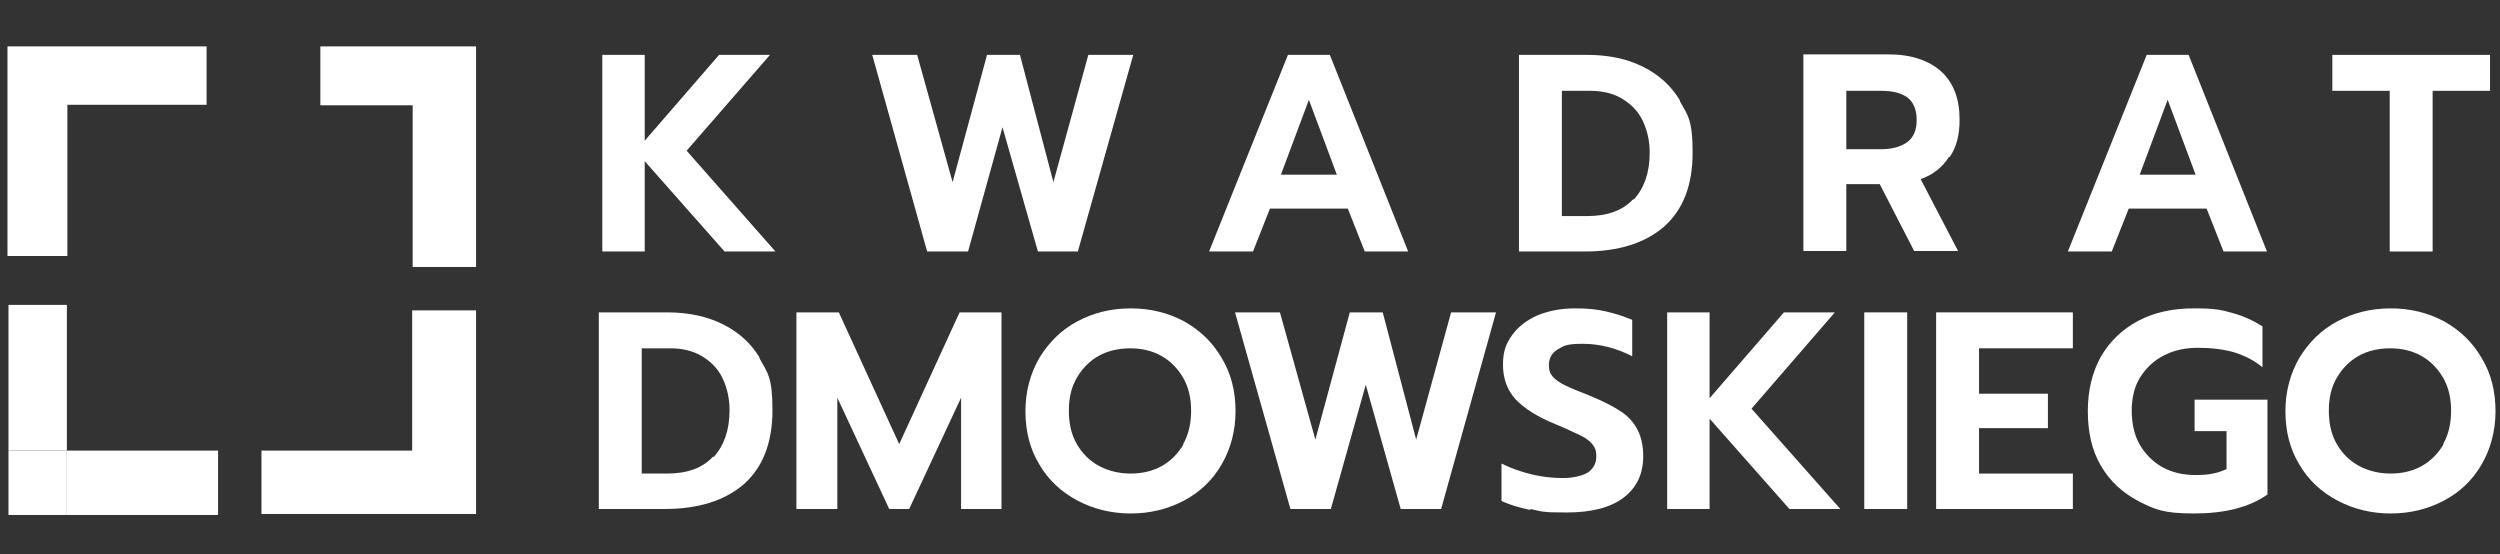
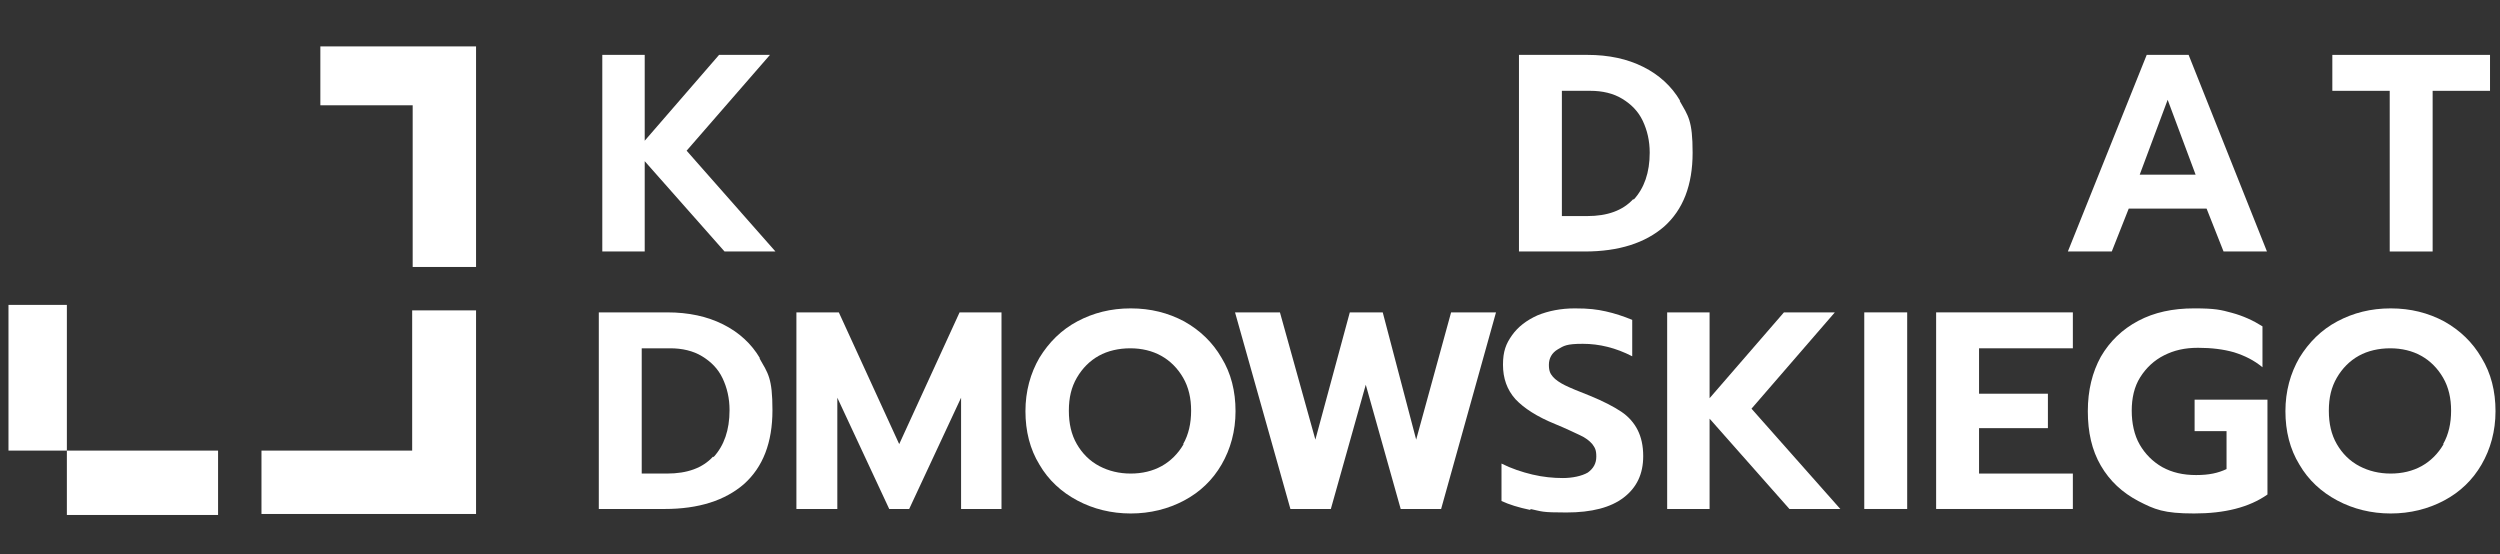
<svg xmlns="http://www.w3.org/2000/svg" id="Layer_1" viewBox="0 0 501 111.1">
  <rect x="0" y="0" width="501" height="111.1" fill="#333333" stroke="none" />
  <defs>
    <style> .st0 { fill: #fff; } </style>
  </defs>
  <g>
-     <polygon class="st0" points="41.4 9.3 1.5 9.3 1.5 51.3 13.5 51.3 13.5 21 41.4 21 41.4 9.3" />
    <polygon class="st0" points="64.2 9.3 64.2 21.1 82.7 21.1 82.7 53.5 95.4 53.5 95.4 9.3 64.2 9.3" />
    <polygon class="st0" points="82.6 62.2 82.6 90.3 52.4 90.3 52.4 103 95.4 103 95.4 62.2 82.6 62.2" />
    <rect class="st0" x="13.4" y="90.3" width="30.3" height="12.9" />
    <rect class="st0" x="1.7" y="61.1" width="11.7" height="29.2" />
-     <rect class="st0" x="1.7" y="90.3" width="11.7" height="12.9" />
  </g>
  <polygon class="st0" points="120.7 11 129.2 11 129.2 28.2 144.1 11 154.3 11 137.6 30.2 155.4 50.4 145.2 50.4 129.2 32.3 129.2 50.4 120.7 50.4 120.7 11" />
-   <polygon class="st0" points="174.8 11 183.8 11 190.9 36.5 197.8 11 204.4 11 211.1 36.5 218.1 11 227.1 11 216 50.4 208 50.4 200.9 25.5 194 50.4 185.8 50.4 174.8 11" />
-   <path class="st0" d="M266.5,11h-8.4l-15.8,39.4h8.8l3.4-8.6h15.6l3.4,8.6h8.7l-15.7-39.4ZM256.7,35l5.6-15,5.6,15h-11.2Z" />
  <path class="st0" d="M336.7,20.2c-1.7-2.9-4.2-5.2-7.4-6.8-3.2-1.6-6.9-2.4-11.2-2.4h-13.7v39.4h13.2c6.8,0,12.1-1.7,15.9-5,3.8-3.4,5.7-8.3,5.7-14.8s-.9-7.4-2.6-10.4ZM327.3,39.9c-2.1,2.3-5.2,3.4-9.2,3.4h-5.1v-25.1h5.7c2.4,0,4.6.5,6.4,1.6,1.8,1.1,3.2,2.5,4.1,4.4.9,1.9,1.4,4,1.4,6.4,0,4-1.1,7.1-3.2,9.4Z" />
-   <path class="st0" d="M390.7,31.5c1.4-2,2-4.5,2-7.5,0-4.2-1.2-7.4-3.7-9.7-2.5-2.2-6-3.4-10.5-3.4h-17.1v39.4h8.6v-13.4h6.7l6.9,13.4h8.8l-7.5-14.4c2.5-.9,4.4-2.4,5.7-4.5ZM382.2,28.5c-1.3.9-3,1.4-5.2,1.4h-7v-11.7h7c2.2,0,3.9.4,5.2,1.3,1.2.9,1.9,2.4,1.9,4.5s-.6,3.5-1.9,4.5Z" />
  <path class="st0" d="M438.6,11h-8.4l-15.8,39.4h8.8l3.4-8.6h15.6l3.4,8.6h8.7l-15.7-39.4ZM428.8,35l5.6-15,5.6,15h-11.2Z" />
  <polygon class="st0" points="478.9 18.2 467.4 18.2 467.4 11 499 11 499 18.2 487.5 18.2 487.5 50.4 478.9 50.4 478.9 18.2" />
  <path class="st0" d="M152.3,71.8c-1.7-2.9-4.2-5.2-7.4-6.8-3.2-1.6-6.9-2.4-11.2-2.4h-13.7v39.4h13.2c6.8,0,12.1-1.7,15.9-5,3.8-3.4,5.7-8.3,5.7-14.8s-.9-7.4-2.6-10.4ZM142.9,91.5c-2.1,2.3-5.2,3.4-9.2,3.4h-5.1v-25.1h5.7c2.4,0,4.6.5,6.4,1.6,1.8,1.1,3.2,2.5,4.1,4.4.9,1.9,1.4,4,1.4,6.4,0,4-1.1,7.1-3.2,9.4Z" />
  <polygon class="st0" points="159.6 62.6 168.1 62.6 180.2 89 192.3 62.6 200.7 62.6 200.7 102 192.6 102 192.6 79.7 182.2 102 178.2 102 167.8 79.7 167.8 102 159.6 102 159.6 62.6" />
  <path class="st0" d="M244.8,71.7c-1.8-3.1-4.3-5.5-7.5-7.3-3.2-1.7-6.7-2.6-10.7-2.6s-7.5.9-10.7,2.6c-3.2,1.7-5.7,4.2-7.6,7.3-1.8,3.1-2.8,6.7-2.8,10.7s.9,7.6,2.8,10.7c1.8,3.1,4.4,5.5,7.6,7.2,3.2,1.7,6.8,2.6,10.7,2.6s7.5-.9,10.7-2.6c3.2-1.7,5.7-4.1,7.5-7.2,1.8-3.1,2.8-6.7,2.8-10.7s-.9-7.6-2.8-10.7ZM237.2,89c-1.1,1.9-2.6,3.4-4.4,4.4s-3.9,1.5-6.2,1.5-4.4-.5-6.3-1.5c-1.9-1-3.4-2.5-4.5-4.4-1.1-1.9-1.6-4.1-1.6-6.7s.5-4.7,1.6-6.6c1.1-1.9,2.6-3.4,4.4-4.4s4-1.5,6.3-1.5,4.4.5,6.2,1.5,3.3,2.5,4.4,4.4c1.1,1.9,1.6,4.1,1.6,6.6s-.5,4.8-1.6,6.7Z" />
  <polygon class="st0" points="247.5 62.6 256.5 62.6 263.6 88.1 270.5 62.6 277.1 62.6 283.8 88.1 290.8 62.6 299.8 62.6 288.8 102 280.7 102 273.7 77.1 266.7 102 258.6 102 247.5 62.6" />
  <path class="st0" d="M306.7,102.2c-2.4-.5-4.3-1.1-5.8-1.8v-7.5c2,1,4.1,1.7,6.2,2.2,2.1.5,4.2.7,6.1.7s3.8-.4,5-1.1c1.1-.8,1.7-1.8,1.7-3.2s-.3-1.8-.8-2.5c-.6-.7-1.4-1.3-2.5-1.8-1.1-.5-2.7-1.3-4.9-2.2-3.7-1.5-6.3-3.2-8-5-1.7-1.9-2.5-4.2-2.5-6.9s.6-4.2,1.8-5.9c1.2-1.7,2.9-3,5.1-4,2.2-.9,4.7-1.4,7.5-1.4s4.4.2,6.2.6c1.8.4,3.6,1,5.3,1.7v7.3c-3.3-1.7-6.6-2.5-9.9-2.5s-3.8.4-5,1.1c-1.2.7-1.8,1.8-1.8,3.1s.3,1.8.8,2.4,1.4,1.2,2.4,1.7c1,.5,2.7,1.2,5,2.1,2.7,1.1,4.8,2.2,6.3,3.2,1.5,1,2.6,2.3,3.3,3.7.7,1.4,1.1,3.1,1.1,5.2,0,3.6-1.3,6.3-3.9,8.3-2.6,2-6.4,3-11.5,3s-4.8-.2-7.2-.7Z" />
  <polygon class="st0" points="334.1 62.6 342.6 62.6 342.6 79.8 357.5 62.6 367.7 62.6 351 81.9 368.8 102 358.6 102 342.6 83.9 342.6 102 334.1 102 334.1 62.6" />
  <rect class="st0" x="373.6" y="62.6" width="8.6" height="39.4" />
  <polygon class="st0" points="388 62.6 415.4 62.6 415.4 69.8 396.6 69.8 396.6 78.9 410.4 78.9 410.4 85.8 396.6 85.8 396.6 94.9 415.4 94.9 415.4 102 388 102 388 62.6" />
  <path class="st0" d="M428.5,100.4c-3.2-1.7-5.7-4-7.5-7.1-1.8-3.1-2.6-6.7-2.6-10.9s.9-7.8,2.6-10.9c1.8-3.1,4.3-5.5,7.5-7.2,3.2-1.7,6.9-2.5,11.2-2.5s5.4.3,7.6.9c2.2.6,4.2,1.5,6.1,2.7v8.2c-1.7-1.4-3.5-2.3-5.7-3-2.1-.6-4.5-.9-7.2-.9s-4.8.5-6.8,1.5c-2,1-3.6,2.5-4.8,4.4-1.2,1.9-1.7,4.2-1.7,6.7s.5,4.9,1.6,6.8c1.1,1.9,2.6,3.4,4.5,4.5,2,1.1,4.2,1.6,6.8,1.6s4.4-.4,6.1-1.2v-7.6h-6.4v-6.3h14.6v19c-3.7,2.6-8.6,3.8-14.7,3.8s-7.9-.8-11.2-2.5Z" />
  <path class="st0" d="M497.3,71.7c-1.8-3.1-4.3-5.5-7.5-7.3-3.2-1.7-6.7-2.6-10.7-2.6s-7.5.9-10.7,2.6c-3.2,1.7-5.7,4.2-7.6,7.3-1.8,3.1-2.8,6.7-2.8,10.7s.9,7.6,2.8,10.7c1.8,3.1,4.4,5.5,7.6,7.2,3.2,1.7,6.8,2.6,10.7,2.6s7.5-.9,10.7-2.6c3.2-1.7,5.7-4.1,7.5-7.2,1.8-3.1,2.8-6.7,2.8-10.7s-.9-7.6-2.8-10.7ZM489.7,89c-1.1,1.9-2.6,3.4-4.4,4.4s-3.9,1.5-6.2,1.5-4.4-.5-6.3-1.5c-1.9-1-3.4-2.5-4.5-4.4-1.1-1.9-1.6-4.1-1.6-6.7s.5-4.7,1.6-6.6c1.1-1.9,2.6-3.4,4.4-4.4s4-1.5,6.3-1.5,4.4.5,6.2,1.5,3.3,2.5,4.4,4.4c1.1,1.9,1.6,4.1,1.6,6.6s-.5,4.8-1.6,6.7Z" />
</svg>